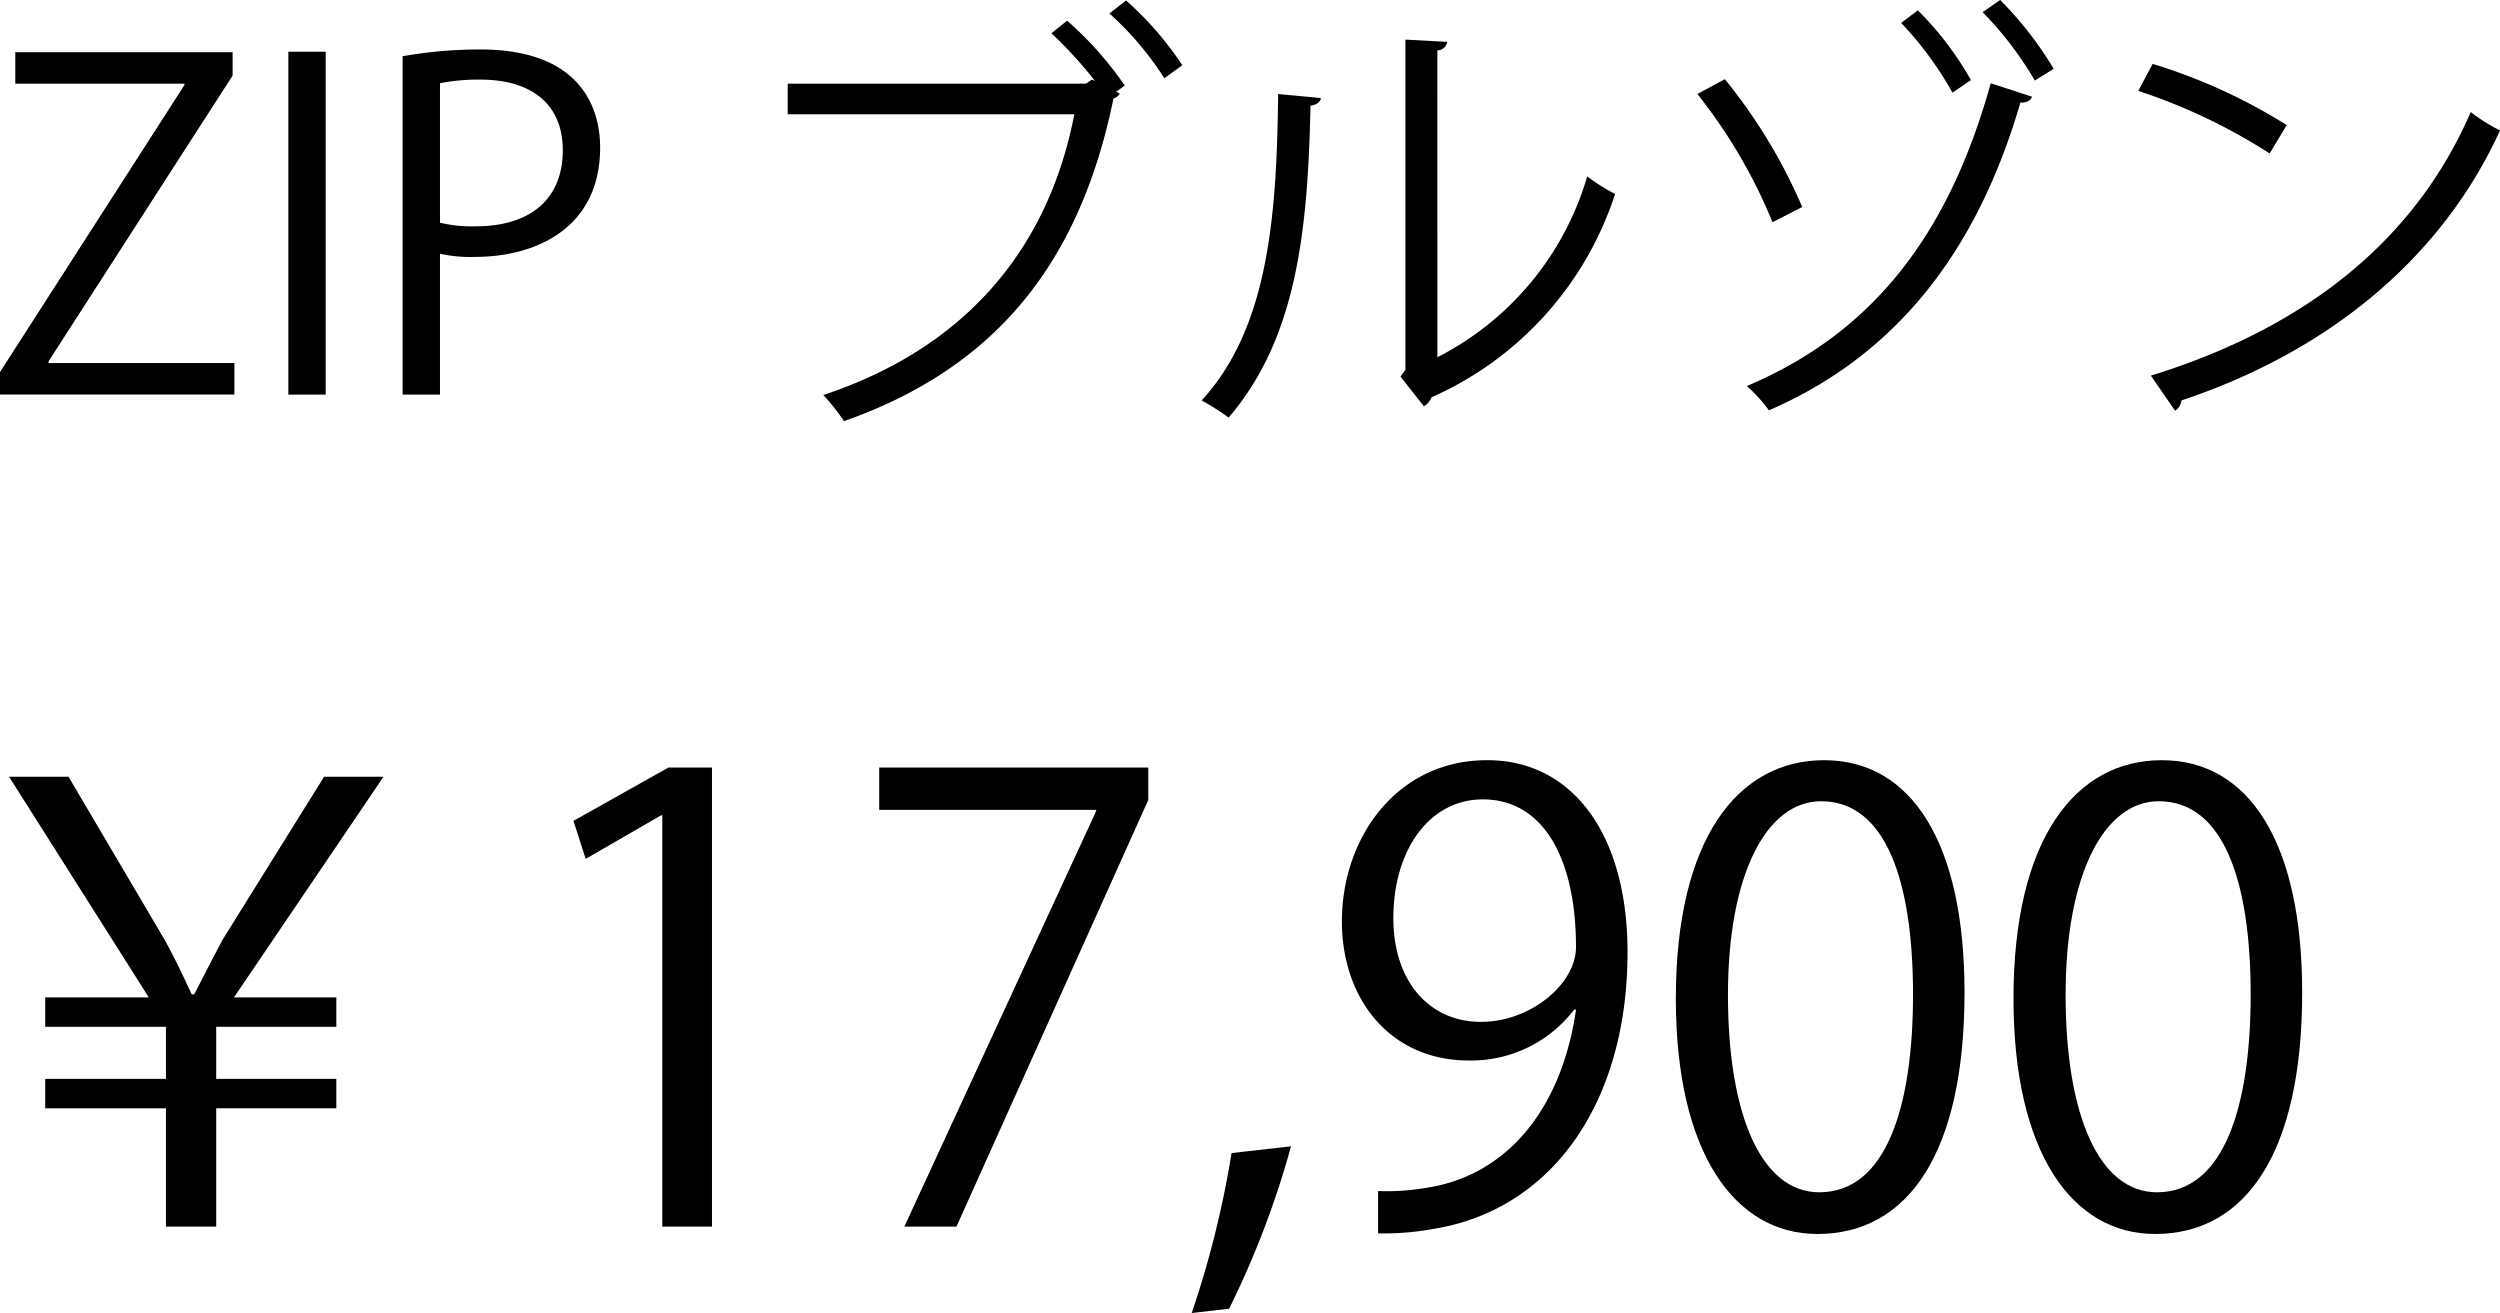
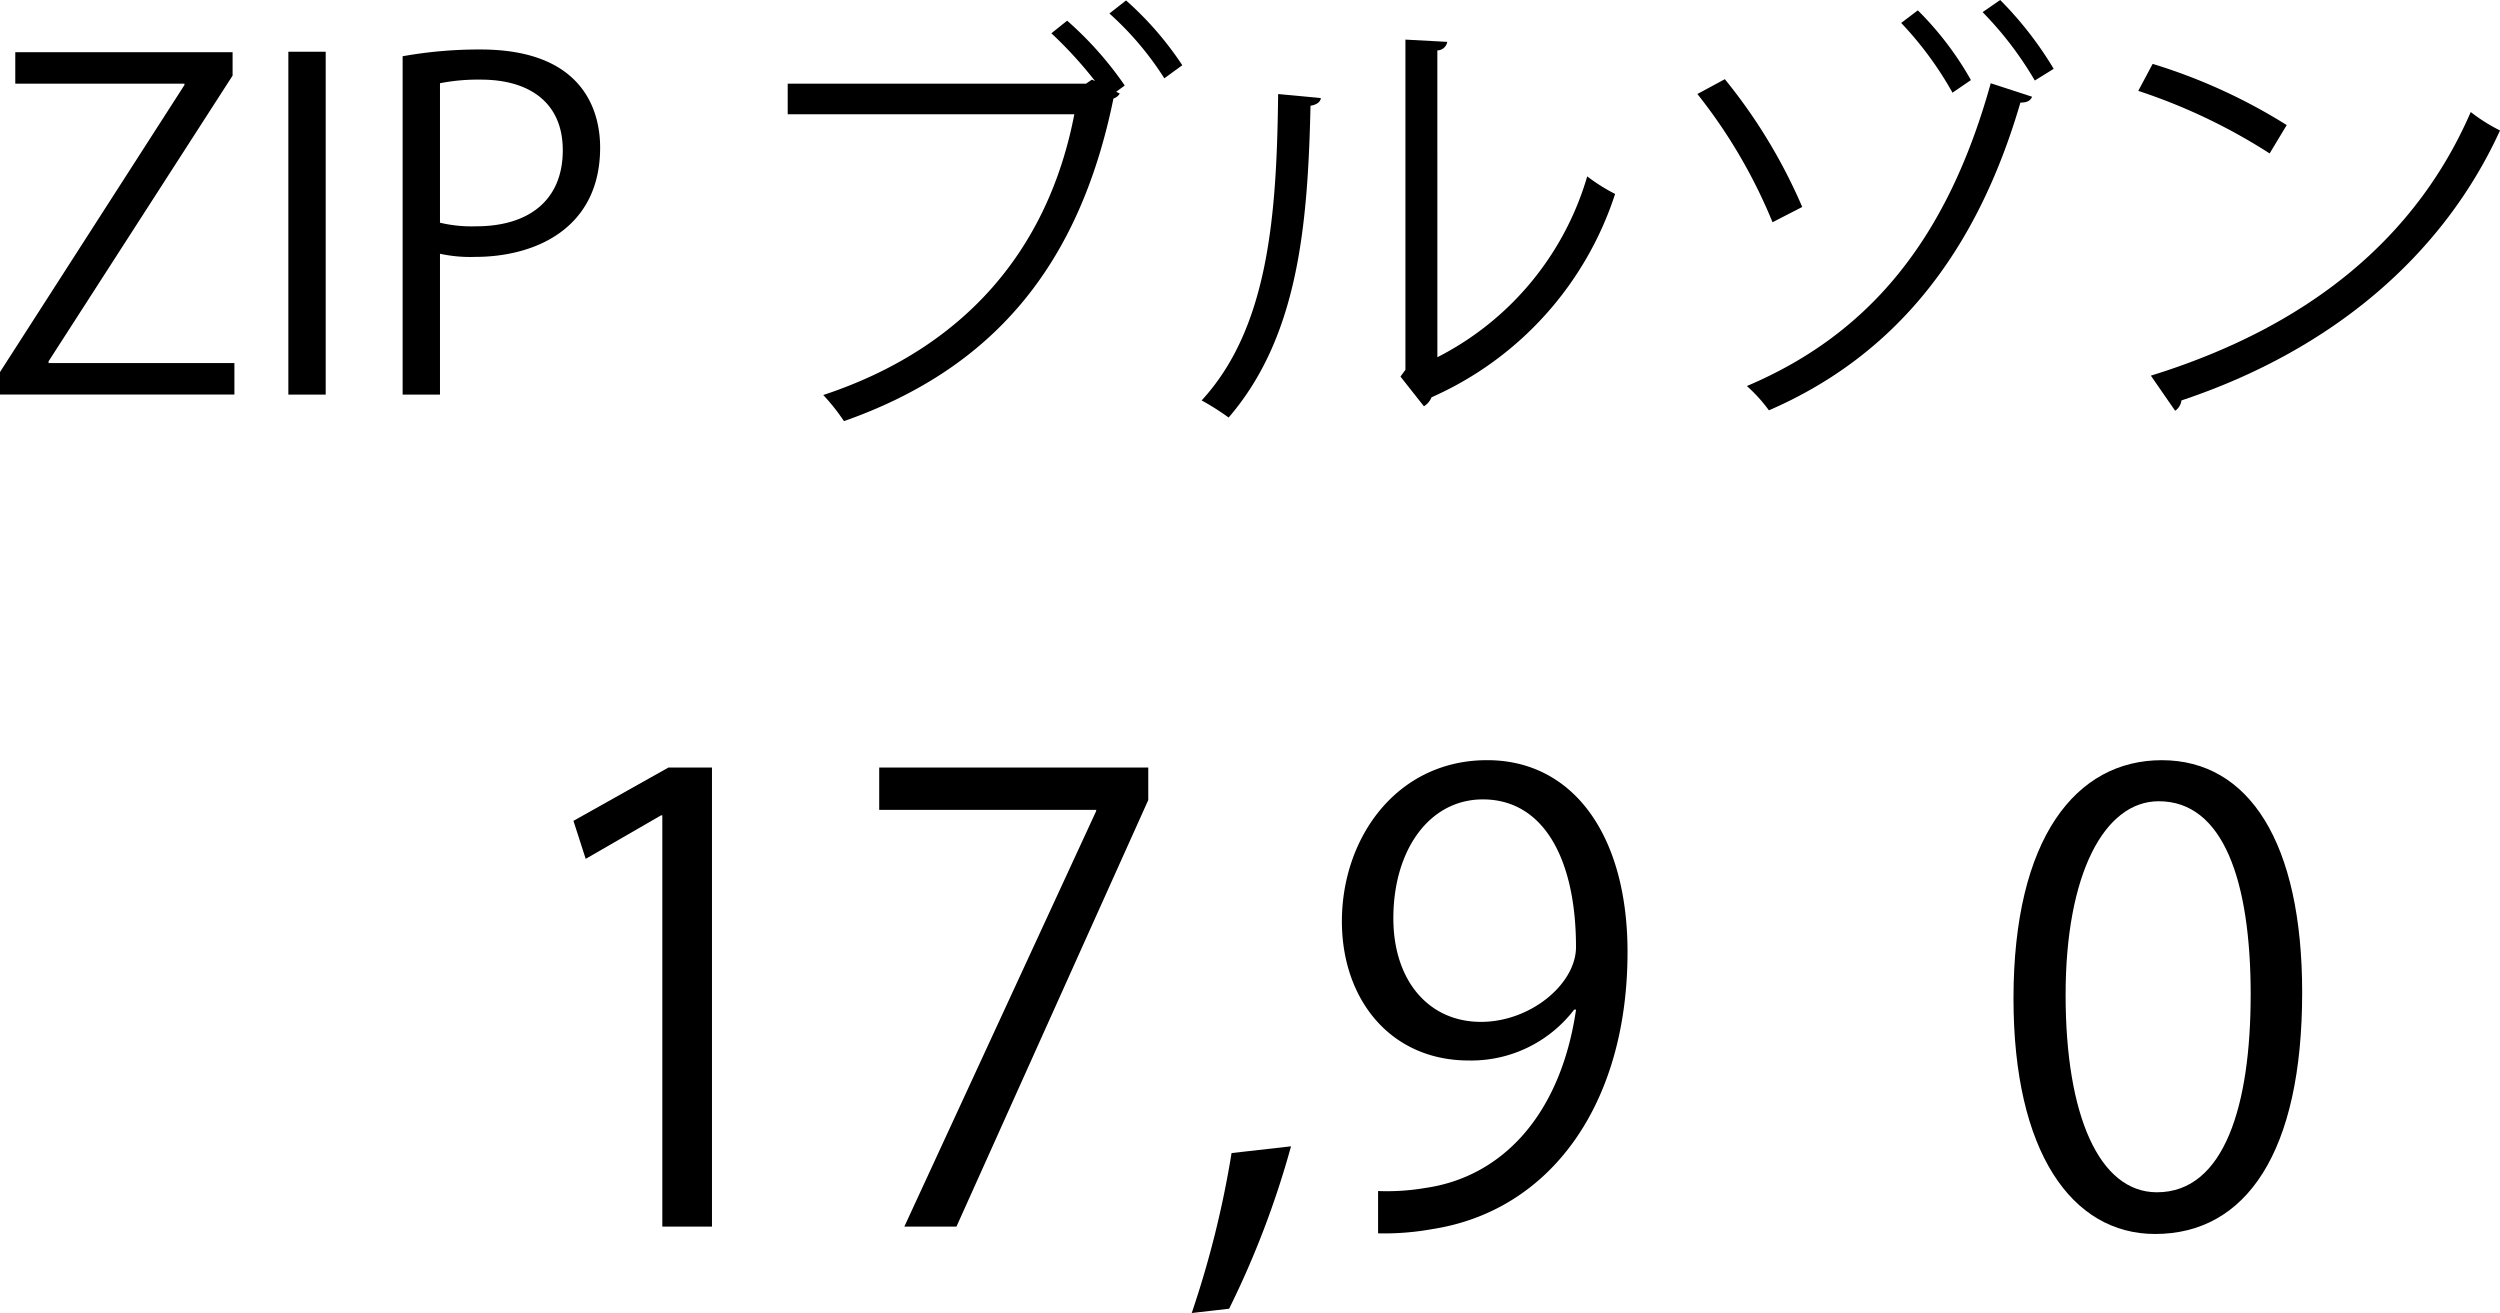
<svg xmlns="http://www.w3.org/2000/svg" viewBox="0 0 106.493 55.931">
  <g id="レイヤー_2" data-name="レイヤー 2">
    <g id="レイヤー_1-2" data-name="レイヤー 1">
-       <path d="M7.069,52.25V47.211H1.926V45.958H7.069V43.738H1.926V42.485H6.338L.386,33.086H2.918L7.043,40.084c.47.861.731,1.436,1.123,2.271h.104c.392-.731.757-1.488,1.227-2.35l4.308-6.918h2.532L9.967,42.485h4.36v1.253H9.21v2.219h5.117v1.253H9.21v5.039Z" />
      <path d="M28.213,52.25V34.731h-.053l-3.211,1.854-.522-1.619,4.047-2.271h1.854V52.25Z" />
      <path d="M37.452,32.695H48.913v1.384l-8.171,18.171H38.522l8.172-17.701v-.052H37.452Z" />
      <path d="M54.994,48.83a38.695,38.695,0,0,1-2.637,6.918l-1.593.183a41.919,41.919,0,0,0,1.697-6.814Z" />
      <path d="M67.055,43.007a5.521,5.521,0,0,1-4.49,2.167c-3.342,0-5.404-2.611-5.404-5.926,0-3.577,2.35-6.867,6.188-6.867,3.655,0,5.979,3.185,5.979,8.172,0,6.501-3.29,11.018-8.303,11.801a11.486,11.486,0,0,1-2.323.183V50.735a9.731,9.731,0,0,0,2.011-.131c3.289-.47,5.77-3.133,6.422-7.597Zm-7.702-3.89c0,2.637,1.488,4.412,3.733,4.412,2.115,0,4.047-1.619,4.047-3.185,0-3.759-1.384-6.292-3.968-6.292C60.894,34.052,59.353,36.193,59.353,39.117Z" />
-       <path d="M71.386,42.538c0-6.84,2.663-10.156,6.318-10.156,3.707,0,5.979,3.499,5.979,9.895,0,6.788-2.376,10.287-6.266,10.287C73.866,52.563,71.386,49.064,71.386,42.538Zm10.104-.157c0-4.882-1.175-8.25-3.916-8.25-2.323,0-3.968,3.106-3.968,8.25,0,5.143,1.436,8.407,3.89,8.407C80.393,50.788,81.489,47.028,81.489,42.381Z" />
      <path d="M85.769,42.538c0-6.84,2.663-10.156,6.318-10.156,3.707,0,5.979,3.499,5.979,9.895,0,6.788-2.376,10.287-6.266,10.287C88.249,52.563,85.769,49.064,85.769,42.538Zm10.104-.157c0-4.882-1.175-8.25-3.916-8.25-2.323,0-3.968,3.106-3.968,8.25,0,5.143,1.436,8.407,3.89,8.407C94.775,50.788,95.872,47.028,95.872,42.381Z" />
      <path d="M9.908,3.22,2.07,15.389v.077h7.915v1.341H0v-.959l7.857-12.227V3.564H.651V2.223H9.908Z" />
      <path d="M12.283,2.204H13.874v14.604H12.283Z" />
      <path d="M17.151,2.396a18.492,18.492,0,0,1,3.315-.288c4.715,0,5.098,3.028,5.098,4.178,0,3.43-2.74,4.657-5.327,4.657a6.032,6.032,0,0,1-1.495-.134v5.999H17.151Zm1.591,7.091a5.826,5.826,0,0,0,1.533.153c2.3,0,3.698-1.15,3.698-3.239s-1.494-3.009-3.487-3.009a8.449,8.449,0,0,0-1.744.153Z" />
      <path d="M46.645,3.45A17.692,17.692,0,0,0,44.786,1.418L45.457.881a14.866,14.866,0,0,1,2.453,2.76l-.364.269.153.077a.495.495,0,0,1-.269.21c-1.476,7.226-5.213,11.538-11.479,13.742a8.675,8.675,0,0,0-.882-1.112c6.018-1.993,9.582-6.19,10.694-11.959h-12.209V3.564h12.707l.249-.172Zm2.952-.115A13.156,13.156,0,0,0,47.258.575L47.967.019a13.934,13.934,0,0,1,2.396,2.76Z" />
      <path d="M56.265,4.178c-.02.172-.192.288-.441.326-.115,5.156-.536,9.851-3.488,13.282a10.858,10.858,0,0,0-1.149-.729c2.855-3.104,3.2-7.896,3.258-13.051ZM61.228,15.217a12.614,12.614,0,0,0,6.383-7.704,7.76,7.76,0,0,0,1.188.748,14.298,14.298,0,0,1-7.819,8.662.806.806,0,0,1-.325.384L59.656,16.041l.211-.288V1.687l1.782.096a.435.435,0,0,1-.422.364Z" />
      <path d="M75.505,9.467a22.378,22.378,0,0,0-3.201-5.462l1.169-.632a22.96,22.96,0,0,1,3.297,5.443ZM86.562,4.121c-.076.172-.211.249-.498.249-1.878,6.439-5.366,10.79-10.713,13.109a6.578,6.578,0,0,0-.939-1.035c5.289-2.242,8.566-6.343,10.388-12.898ZM81.694.441a13.529,13.529,0,0,1,2.262,2.97l-.785.537A14.798,14.798,0,0,0,80.985.977ZM85.202,0a15.322,15.322,0,0,1,2.28,2.932l-.805.498A14.859,14.859,0,0,0,84.454.517Z" />
      <path d="M91.697,2.721A23.834,23.834,0,0,1,97.408,5.328l-.728,1.208A24.481,24.481,0,0,0,91.084,3.871Zm-.076,13.281c6.804-2.108,11.326-5.922,13.626-11.23a7.431,7.431,0,0,0,1.246.786c-2.396,5.251-7.072,9.333-13.569,11.499a.624.624,0,0,1-.269.441Z" />
    </g>
  </g>
</svg>